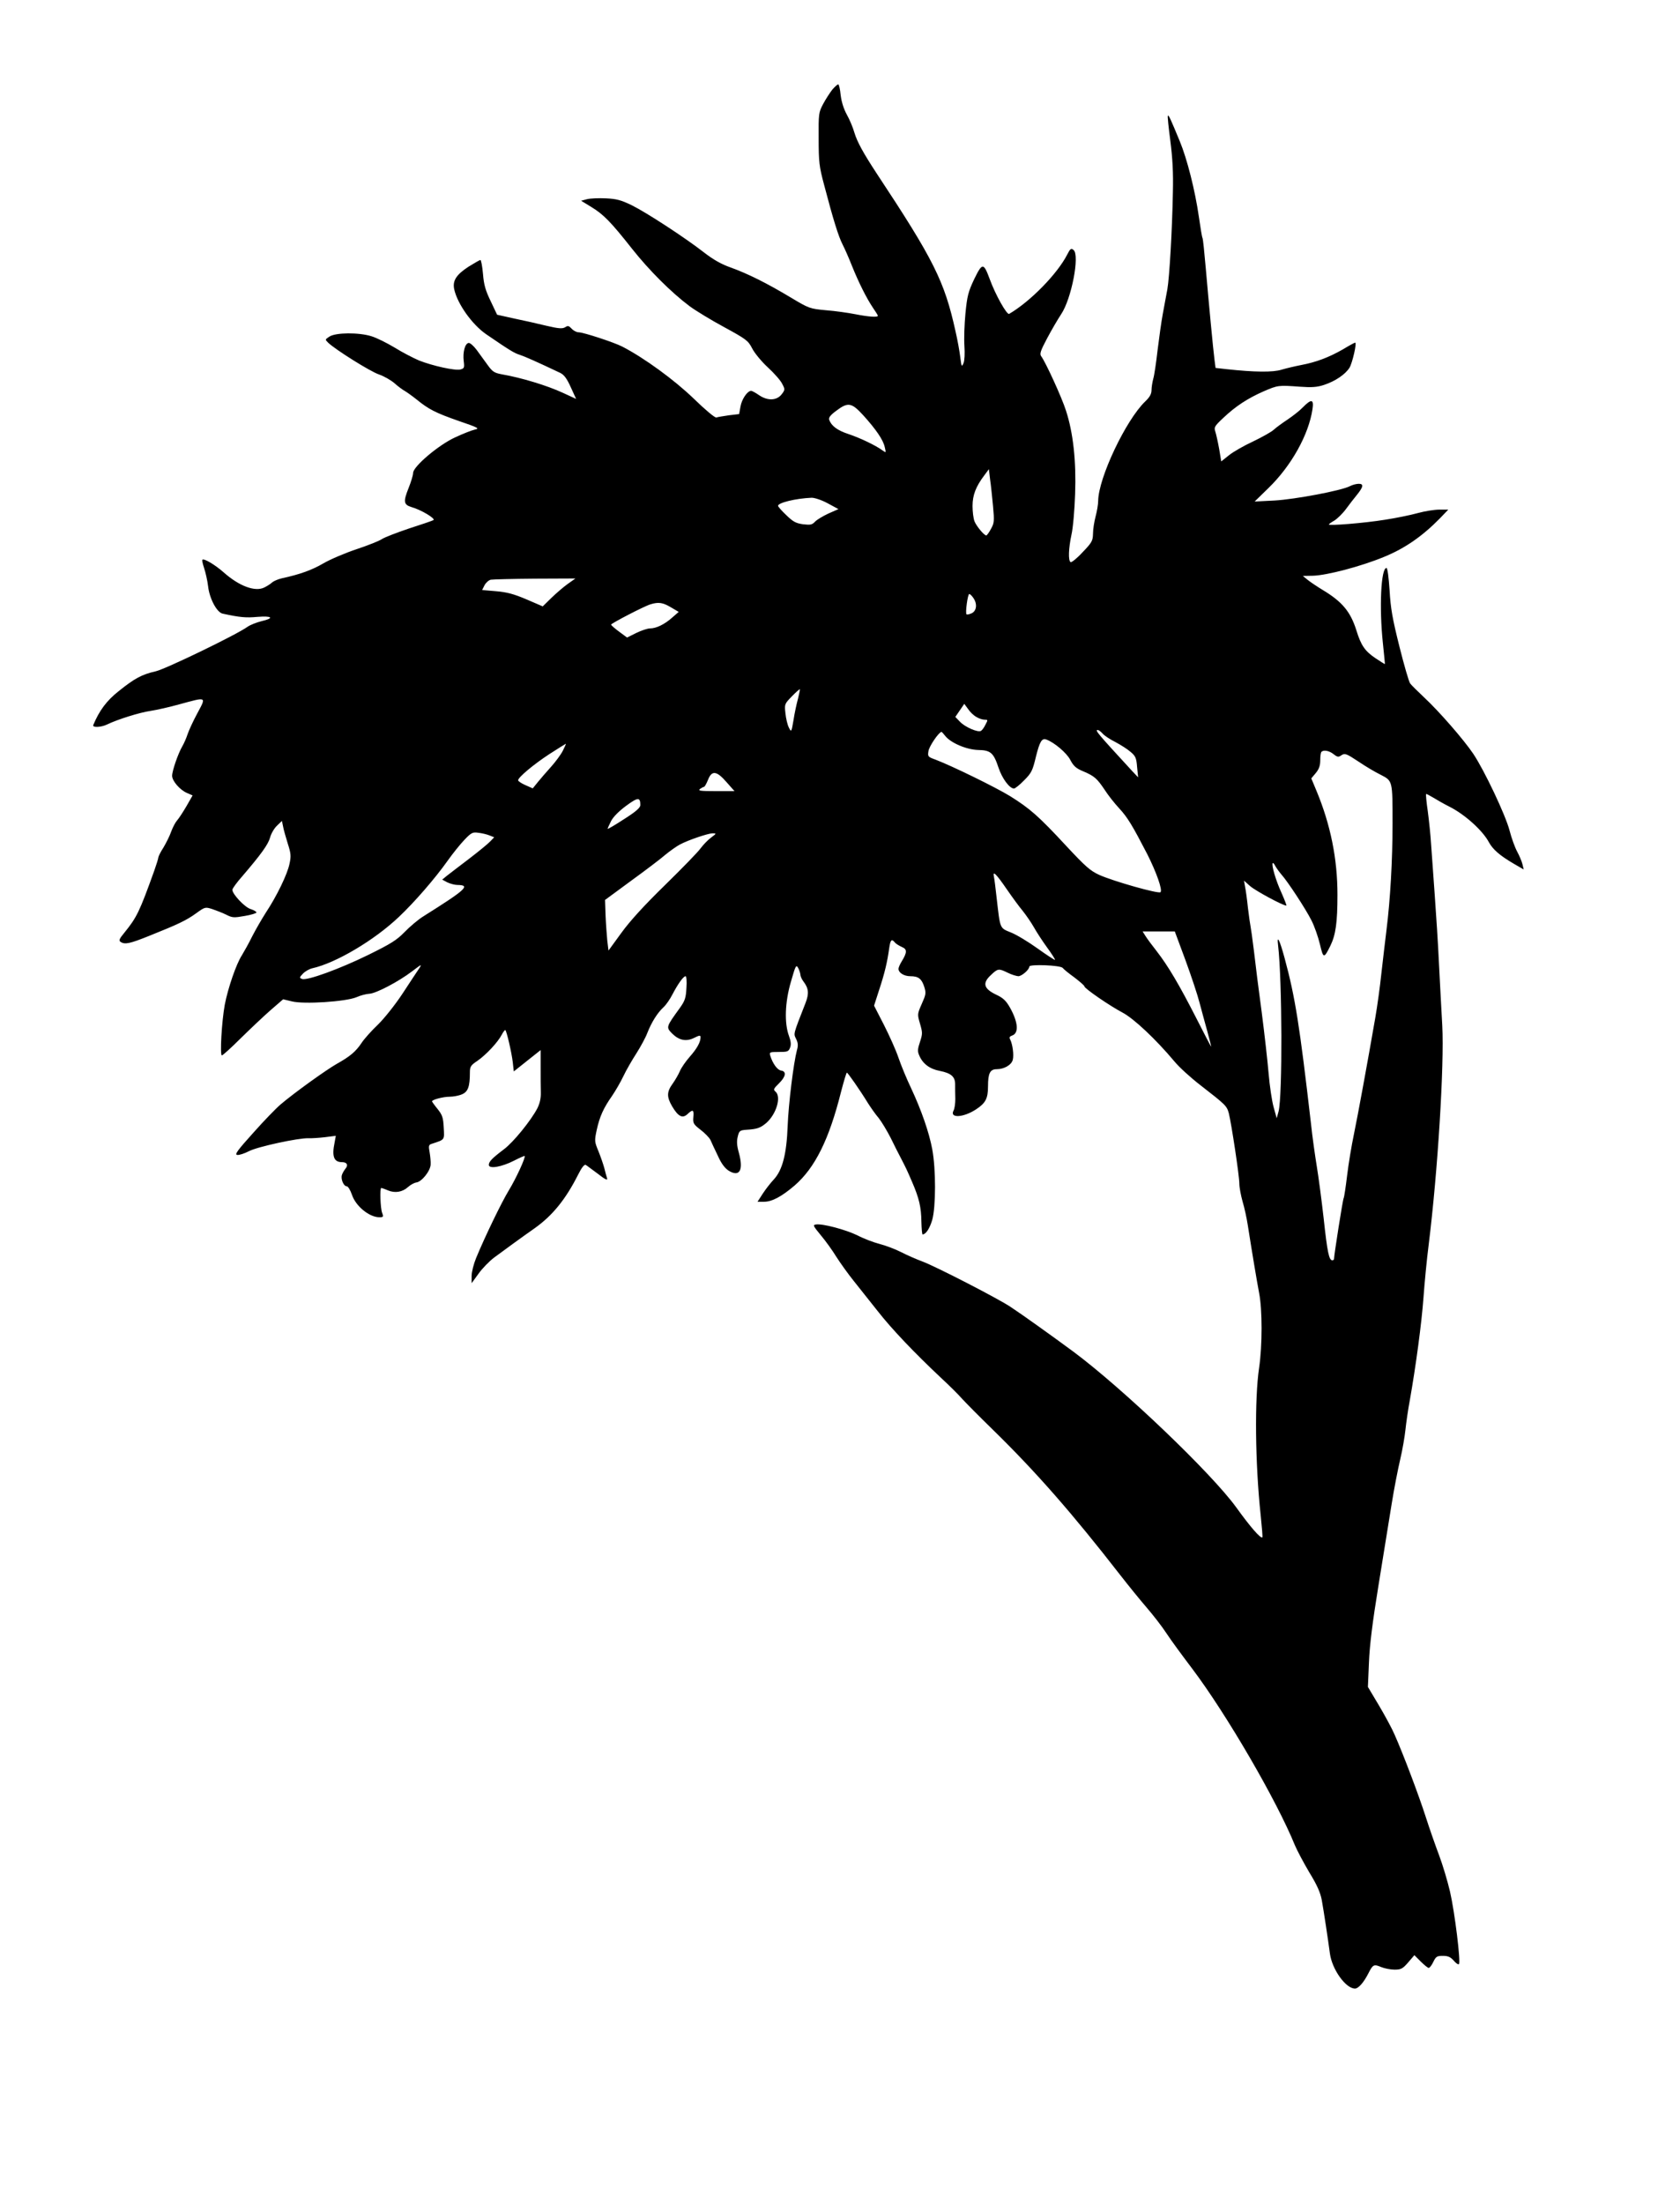
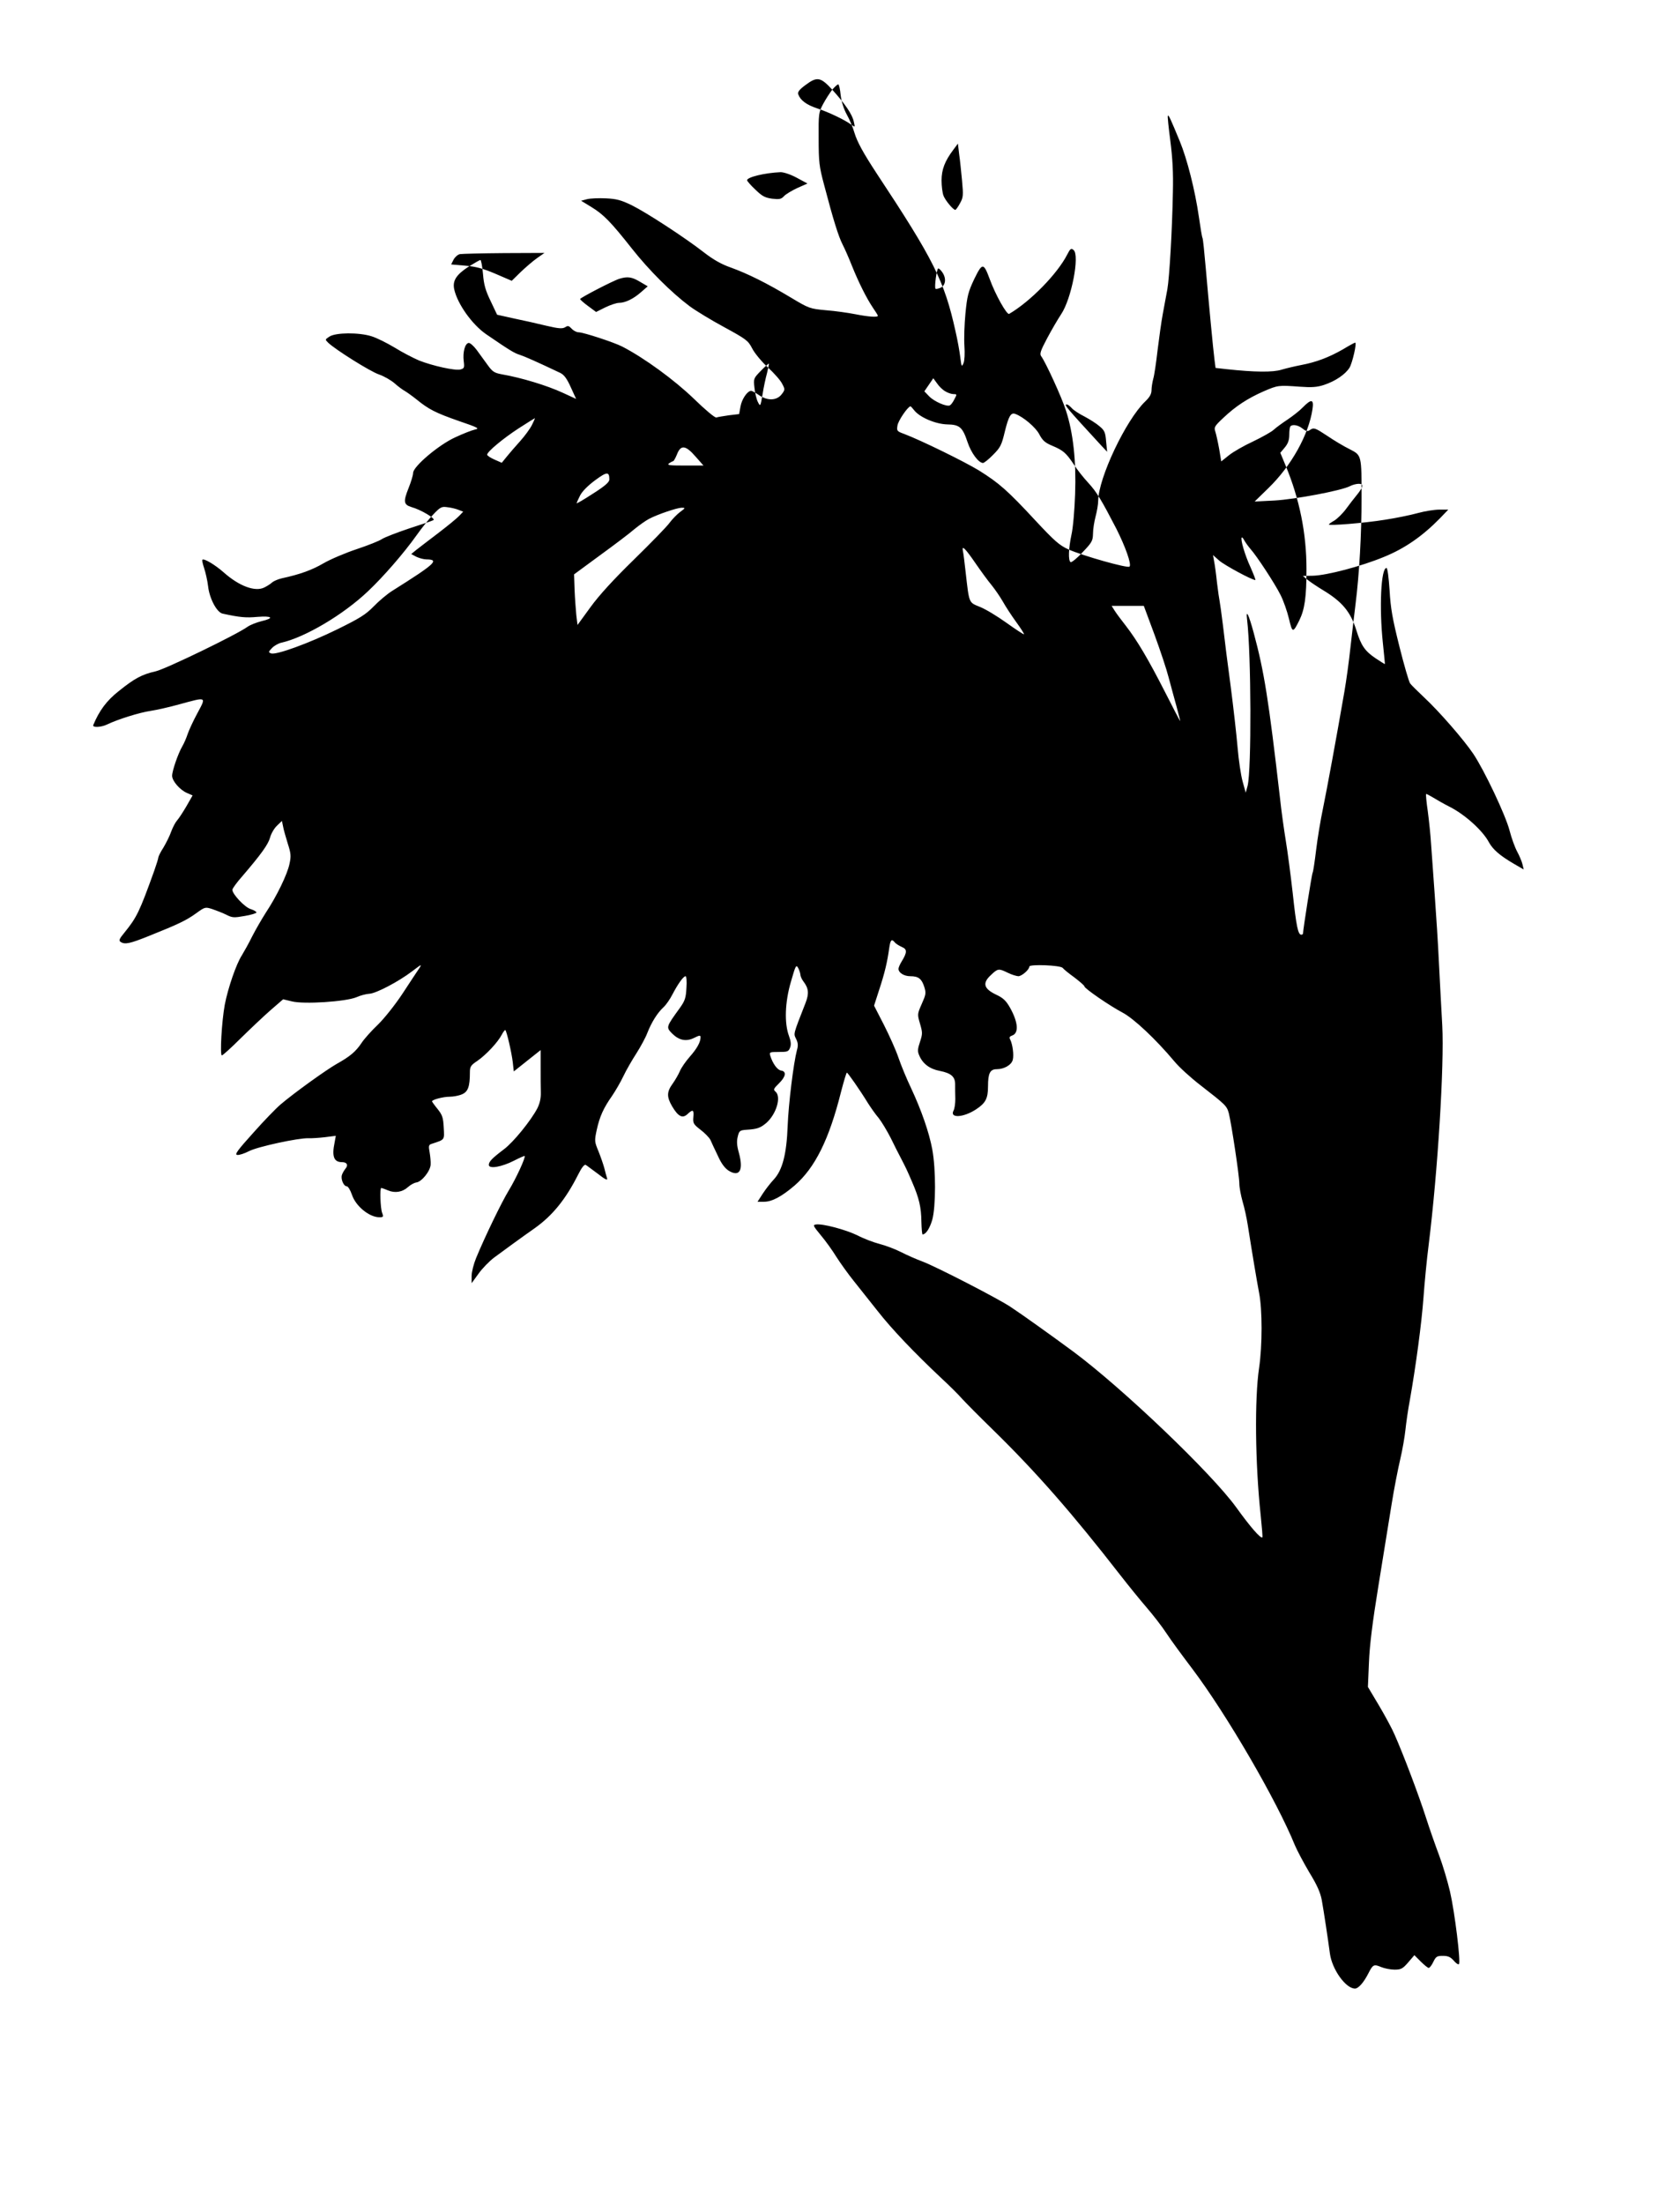
<svg xmlns="http://www.w3.org/2000/svg" version="1.0" width="976pt" height="1280pt" viewBox="0 0 976 1280" preserveAspectRatio="xMidYMid meet">
  <g transform="translate(0,1280) scale(0.1,-0.1)" fill="#000000" stroke="none">
-     <path d="M4835 12279 c-14 -18 -38 -55 -53 -83 -26 -49 -27 -57 -26 -201 0 -135 3 -162 32 -270 53 -202 83 -298 107 -345 13 -25 37 -80 54 -123 39 -97 85 -189 122 -244 16 -23 29 -44 29 -47 0 -10 -56 -6 -131 9 -41 8 -117 19 -170 23 -95 9 -98 10 -205 74 -140 84 -249 138 -348 174 -55 19 -102 46 -155 87 -113 88 -336 233 -421 275 -62 30 -88 37 -150 40 -41 2 -91 0 -110 -5 l-34 -9 59 -36 c72 -44 113 -86 237 -243 98 -124 227 -253 335 -334 34 -25 124 -80 200 -121 130 -71 139 -78 163 -124 13 -26 54 -76 91 -110 36 -33 74 -76 83 -95 17 -32 17 -35 -2 -60 -28 -38 -82 -40 -131 -7 -20 14 -42 26 -47 26 -22 0 -55 -49 -62 -91 l-8 -44 -59 -7 c-33 -5 -66 -10 -73 -13 -8 -3 -63 43 -132 110 -112 108 -287 236 -415 302 -49 25 -226 83 -254 83 -11 0 -29 9 -40 21 -16 17 -22 19 -38 8 -16 -9 -37 -8 -109 9 -49 12 -133 31 -187 42 l-99 22 -37 78 c-30 62 -40 95 -45 159 -4 45 -11 81 -15 81 -4 0 -35 -18 -69 -39 -72 -47 -94 -82 -83 -132 19 -85 104 -204 185 -260 133 -91 163 -110 196 -120 30 -10 98 -40 235 -105 22 -11 38 -32 61 -83 l31 -68 -76 35 c-93 43 -241 88 -356 108 -43 8 -54 15 -82 54 -18 25 -47 64 -64 88 -18 24 -39 42 -47 40 -21 -4 -34 -54 -28 -105 5 -39 3 -43 -19 -49 -31 -8 -161 21 -240 52 -33 14 -97 47 -142 75 -45 27 -105 57 -135 66 -73 23 -208 22 -244 -2 -26 -17 -26 -17 -8 -35 44 -42 247 -169 296 -185 29 -10 69 -33 90 -51 20 -18 47 -38 60 -45 12 -7 43 -29 68 -49 71 -58 111 -78 245 -125 114 -39 123 -44 94 -50 -18 -4 -69 -24 -114 -45 -97 -44 -245 -170 -245 -207 0 -13 -12 -52 -26 -87 -32 -80 -29 -97 16 -111 57 -16 143 -68 128 -76 -7 -4 -71 -26 -143 -49 -71 -24 -141 -51 -156 -61 -14 -10 -79 -36 -145 -58 -66 -22 -154 -59 -195 -83 -67 -39 -136 -64 -242 -87 -21 -5 -45 -15 -55 -23 -9 -9 -30 -22 -46 -30 -53 -27 -146 7 -237 88 -50 44 -114 82 -123 73 -3 -3 2 -25 10 -49 8 -24 19 -71 23 -105 8 -72 51 -152 84 -159 101 -22 136 -25 202 -19 87 7 101 -7 24 -25 -28 -7 -64 -21 -80 -32 -65 -47 -477 -246 -534 -259 -80 -18 -123 -41 -215 -115 -70 -55 -113 -113 -148 -197 -7 -16 45 -14 80 3 62 30 190 70 253 79 33 5 110 22 170 39 158 43 154 45 102 -52 -25 -46 -50 -101 -57 -122 -7 -22 -21 -54 -31 -71 -24 -41 -59 -142 -59 -171 0 -30 46 -83 87 -100 l32 -14 -36 -63 c-20 -34 -44 -71 -54 -82 -10 -11 -25 -40 -34 -64 -8 -24 -29 -66 -45 -93 -17 -26 -30 -53 -30 -58 0 -6 -11 -41 -24 -78 -86 -239 -101 -270 -174 -360 -29 -35 -33 -45 -21 -53 25 -16 53 -10 165 35 170 68 216 90 273 131 51 37 53 38 94 25 23 -8 60 -22 82 -33 35 -18 45 -18 107 -7 37 6 68 16 68 20 0 5 -15 14 -34 20 -35 11 -106 87 -106 112 0 7 26 43 58 79 108 126 150 184 161 224 6 23 24 54 40 69 l29 28 7 -34 c3 -18 16 -62 27 -98 18 -56 20 -72 10 -117 -12 -60 -74 -188 -137 -283 -23 -36 -59 -98 -80 -139 -20 -41 -48 -90 -60 -110 -32 -49 -80 -188 -99 -286 -18 -98 -29 -295 -17 -295 5 0 54 44 108 98 54 53 132 127 173 163 l75 65 50 -12 c69 -18 314 -2 376 24 24 11 58 19 74 20 38 1 170 70 250 131 55 42 58 43 40 16 -11 -17 -55 -82 -97 -147 -43 -65 -106 -144 -143 -180 -36 -34 -79 -82 -94 -105 -34 -51 -67 -79 -146 -123 -61 -35 -244 -166 -325 -235 -24 -20 -96 -94 -158 -164 -93 -103 -110 -127 -94 -129 11 -2 42 8 69 22 50 26 287 77 345 75 18 -1 61 2 96 6 l63 8 -7 -39 c-17 -81 -4 -114 43 -114 29 0 38 -17 20 -38 -7 -9 -17 -25 -20 -35 -9 -23 9 -67 27 -67 8 0 21 -21 31 -50 22 -66 101 -130 159 -130 23 0 25 2 16 26 -10 26 -14 144 -5 144 3 0 21 -6 39 -14 41 -17 84 -10 116 19 14 13 36 25 49 27 31 4 81 66 83 104 1 16 -2 48 -6 71 -7 37 -5 44 11 49 79 26 75 21 71 95 -3 58 -8 73 -36 108 -18 22 -32 42 -32 44 0 10 65 27 102 27 21 0 54 6 72 14 35 15 46 44 46 128 0 32 5 41 43 66 52 36 119 108 142 152 9 17 19 30 21 27 8 -8 36 -128 43 -186 l6 -54 78 62 78 62 0 -98 c0 -54 0 -120 1 -148 1 -34 -6 -64 -20 -92 -37 -71 -139 -197 -194 -238 -70 -53 -88 -72 -88 -91 0 -25 75 -12 147 25 31 16 59 28 61 27 7 -8 -51 -133 -92 -200 -42 -69 -138 -267 -190 -393 -14 -34 -26 -81 -26 -104 l0 -42 40 55 c22 31 63 73 91 94 65 48 158 116 235 170 103 73 180 167 253 312 21 42 36 60 44 56 7 -4 38 -28 71 -52 42 -33 57 -40 53 -26 -3 10 -11 37 -16 59 -6 22 -21 66 -34 98 -23 56 -24 60 -10 125 17 77 39 126 89 197 19 28 49 79 66 115 17 36 52 96 76 133 24 38 53 91 63 118 24 61 58 116 94 149 15 14 38 47 52 75 31 59 63 105 76 105 5 0 8 -30 5 -67 -3 -58 -8 -75 -38 -117 -82 -113 -81 -112 -44 -150 40 -39 81 -47 127 -24 30 15 37 16 37 4 0 -29 -20 -65 -62 -113 -24 -27 -50 -65 -58 -84 -8 -19 -27 -52 -42 -73 -35 -48 -35 -77 -3 -132 35 -59 60 -72 89 -45 32 30 38 26 34 -18 -3 -35 1 -41 42 -73 24 -18 50 -45 57 -58 6 -14 25 -55 43 -92 21 -47 41 -73 64 -88 63 -38 86 3 59 103 -12 42 -14 68 -7 95 8 34 12 37 49 40 63 4 81 10 115 38 60 51 91 154 55 184 -13 11 -11 17 20 47 40 39 46 70 13 75 -22 3 -49 41 -63 86 -6 21 -4 22 50 22 50 0 56 2 65 25 7 17 5 37 -6 67 -28 74 -24 197 11 316 27 94 30 101 42 80 7 -13 12 -30 13 -39 0 -9 8 -27 18 -40 30 -39 33 -70 12 -124 -74 -189 -70 -177 -55 -209 11 -22 13 -38 5 -65 -20 -76 -49 -312 -54 -441 -6 -162 -30 -256 -80 -310 -18 -19 -47 -56 -64 -82 l-31 -48 38 0 c46 0 102 30 177 94 119 103 201 268 270 544 16 61 31 112 34 112 5 0 74 -98 123 -178 16 -25 43 -64 62 -86 18 -23 49 -75 70 -116 20 -41 46 -93 58 -115 32 -62 34 -66 66 -140 41 -95 53 -147 54 -232 1 -40 4 -73 7 -73 19 1 41 34 56 85 21 75 22 292 0 410 -18 97 -63 227 -123 355 -25 52 -58 132 -73 176 -15 45 -54 131 -85 192 l-57 111 30 93 c32 97 47 161 58 241 7 49 14 56 33 33 6 -8 25 -19 40 -26 32 -13 32 -31 -1 -85 -10 -16 -18 -35 -18 -42 0 -23 32 -43 69 -43 47 0 66 -15 81 -63 11 -35 9 -44 -15 -98 -26 -59 -26 -60 -10 -115 15 -51 15 -59 0 -105 -14 -41 -15 -56 -5 -78 20 -49 61 -80 120 -91 66 -13 90 -34 89 -80 0 -19 0 -57 1 -83 0 -26 -4 -56 -10 -67 -25 -46 57 -42 131 7 55 36 69 63 69 133 0 77 12 100 51 100 43 0 86 25 93 55 7 28 -1 89 -15 117 -7 12 -4 18 10 23 41 13 37 76 -11 162 -24 42 -40 57 -83 77 -70 34 -79 66 -28 113 40 38 45 39 98 13 22 -11 49 -19 61 -20 20 0 64 38 64 56 0 15 182 8 194 -8 6 -8 37 -33 69 -56 31 -24 57 -46 57 -51 0 -12 147 -113 221 -152 65 -34 193 -154 302 -284 27 -33 95 -95 151 -138 148 -115 153 -120 165 -163 15 -60 61 -363 61 -408 0 -22 9 -69 19 -105 11 -36 24 -97 30 -136 27 -172 53 -326 66 -395 19 -97 19 -304 0 -434 -27 -180 -23 -558 9 -856 7 -69 12 -127 10 -129 -9 -10 -70 60 -152 174 -143 198 -659 691 -947 905 -122 90 -298 216 -365 260 -74 49 -431 233 -511 263 -35 13 -92 38 -125 55 -33 17 -89 38 -124 47 -35 9 -93 31 -129 50 -68 33 -202 69 -241 63 -19 -3 -16 -8 29 -63 28 -33 68 -89 90 -125 23 -36 68 -99 101 -140 33 -41 95 -120 139 -175 82 -105 214 -243 366 -386 50 -46 106 -102 125 -124 20 -22 98 -101 175 -176 254 -248 464 -488 743 -847 46 -59 114 -143 152 -187 38 -44 91 -112 117 -152 26 -40 94 -132 150 -206 199 -264 490 -764 596 -1025 13 -31 51 -102 84 -158 45 -73 64 -117 72 -160 12 -66 37 -233 47 -309 12 -93 92 -205 146 -205 20 0 51 36 77 87 27 53 32 56 75 38 19 -8 55 -15 78 -15 37 0 47 5 79 42 l36 42 37 -37 c20 -20 41 -37 46 -37 6 0 18 16 27 35 15 31 21 35 55 35 30 0 44 -6 63 -27 13 -16 27 -25 31 -21 11 12 -24 299 -52 421 -14 60 -42 154 -63 210 -21 56 -57 158 -79 227 -39 121 -126 353 -180 475 -14 33 -55 109 -90 168 l-65 109 6 141 c4 101 20 231 56 452 28 171 62 382 76 470 14 88 37 205 50 260 13 55 26 132 30 170 4 39 15 117 26 175 34 193 68 443 79 595 6 83 19 220 30 305 53 427 91 1043 79 1273 -5 84 -13 244 -19 357 -5 113 -17 295 -25 405 -8 110 -17 242 -21 293 -3 51 -12 136 -19 189 -8 54 -12 99 -10 101 2 2 20 -8 42 -21 21 -13 63 -37 93 -52 90 -45 194 -139 230 -207 23 -42 63 -77 145 -125 l57 -33 -7 30 c-4 17 -18 50 -31 74 -13 24 -33 79 -44 122 -23 89 -146 349 -211 446 -56 83 -199 247 -285 327 -38 36 -75 72 -82 82 -7 10 -35 106 -62 214 -40 160 -51 220 -57 326 -5 74 -12 130 -18 130 -32 1 -43 -228 -21 -436 7 -66 12 -121 12 -122 -1 -1 -25 14 -55 34 -61 41 -84 74 -111 162 -34 108 -82 166 -195 234 -33 20 -73 47 -88 59 l-28 23 58 1 c81 2 280 54 415 110 120 49 222 120 323 223 l49 51 -52 0 c-29 0 -85 -9 -125 -20 -39 -11 -126 -29 -192 -39 -117 -19 -325 -36 -325 -27 0 2 15 13 33 23 17 11 48 41 67 67 19 26 47 62 61 79 40 49 43 67 13 67 -14 0 -37 -6 -52 -14 -51 -26 -317 -76 -436 -83 l-117 -6 80 78 c133 129 234 310 256 458 9 59 -6 62 -56 11 -18 -19 -59 -51 -89 -71 -30 -20 -66 -46 -80 -59 -14 -13 -68 -43 -120 -68 -52 -24 -115 -60 -140 -80 l-45 -36 -12 72 c-7 39 -17 84 -22 100 -9 26 -6 32 45 80 73 69 142 114 235 155 84 36 85 36 211 27 68 -5 99 -3 139 10 67 22 124 61 149 100 17 28 44 146 33 146 -3 0 -35 -17 -71 -39 -82 -47 -157 -75 -242 -91 -36 -7 -87 -19 -114 -27 -50 -16 -156 -15 -322 3 l-62 7 -6 46 c-8 61 -33 327 -51 534 -8 92 -16 171 -19 175 -3 5 -12 60 -21 123 -22 153 -68 335 -111 439 -53 128 -64 153 -69 148 -3 -3 4 -67 14 -144 13 -102 18 -183 15 -304 -4 -216 -20 -491 -32 -560 -6 -30 -17 -93 -26 -140 -9 -47 -22 -143 -31 -215 -8 -71 -19 -146 -25 -165 -5 -19 -10 -49 -10 -65 0 -23 -10 -41 -36 -66 -113 -108 -273 -446 -274 -579 0 -19 -7 -60 -15 -90 -8 -30 -15 -75 -15 -100 -1 -41 -6 -51 -61 -108 -32 -35 -64 -60 -69 -57 -15 9 -12 80 5 160 9 39 18 144 21 235 7 192 -11 356 -53 485 -24 76 -118 281 -144 316 -10 13 -4 32 35 105 26 49 63 112 81 139 60 89 109 343 72 373 -14 12 -19 8 -36 -25 -57 -113 -216 -275 -338 -346 -13 -8 -80 111 -113 202 -36 97 -43 96 -90 0 -35 -74 -41 -98 -51 -199 -6 -63 -9 -148 -6 -189 3 -44 1 -84 -5 -100 -11 -24 -12 -22 -19 34 -4 33 -16 101 -28 152 -64 290 -126 414 -458 916 -78 119 -113 183 -129 236 -8 29 -28 77 -44 105 -18 33 -31 73 -36 114 -3 34 -10 62 -14 62 -5 0 -20 -14 -35 -31z m180 -1891 c75 -83 116 -143 125 -185 8 -34 8 -34 -13 -19 -41 30 -132 73 -198 95 -64 21 -99 47 -112 83 -4 12 7 27 41 52 69 52 89 48 157 -26z m754 -528 c8 -87 7 -98 -12 -132 -11 -21 -24 -38 -27 -38 -13 0 -59 56 -69 83 -6 16 -11 55 -11 88 0 63 19 113 69 179 l26 35 7 -60 c5 -33 12 -103 17 -155z m-961 17 l63 -34 -59 -26 c-32 -15 -67 -36 -77 -47 -17 -18 -26 -20 -70 -15 -42 6 -58 15 -97 53 -27 25 -48 50 -48 54 0 18 102 43 195 47 18 0 58 -13 93 -32z m-1509 -468 c-24 -17 -67 -54 -95 -81 l-51 -50 -95 41 c-73 31 -114 42 -176 47 l-81 7 14 28 c8 15 25 30 37 32 13 2 128 5 257 6 l234 1 -44 -31z m2355 -81 c25 -35 20 -76 -9 -90 -14 -6 -27 -9 -30 -6 -8 8 7 118 16 118 4 0 15 -10 23 -22z m-1757 -55 l46 -27 -39 -34 c-44 -39 -92 -62 -128 -62 -14 0 -50 -12 -79 -26 l-54 -27 -46 34 c-26 19 -46 37 -47 41 0 7 192 107 229 118 46 14 71 11 118 -17z m739 -531 c-8 -29 -20 -84 -26 -124 -12 -71 -13 -72 -27 -44 -8 15 -17 53 -20 83 -6 53 -5 55 37 98 24 25 45 43 47 42 1 -2 -4 -26 -11 -55z m1036 -106 c14 -9 36 -16 47 -16 21 0 21 -1 6 -29 -8 -17 -20 -33 -26 -36 -17 -11 -93 22 -122 53 l-27 28 26 38 26 38 22 -30 c11 -17 33 -38 48 -46z m734 -97 c10 -12 44 -34 74 -49 30 -16 70 -41 88 -57 29 -24 34 -36 38 -88 l6 -60 -33 35 c-206 224 -220 240 -201 240 5 0 17 -9 28 -21z m-915 -13 c32 -41 124 -80 191 -82 73 -1 90 -16 119 -103 21 -63 64 -121 90 -121 6 0 33 21 59 48 42 42 49 56 68 136 22 89 35 110 60 101 47 -17 120 -79 140 -119 19 -36 34 -49 75 -66 64 -27 80 -41 125 -108 19 -30 57 -78 84 -107 49 -53 77 -100 163 -266 52 -103 90 -208 77 -221 -11 -11 -272 63 -355 100 -53 24 -81 49 -192 168 -162 175 -212 218 -327 290 -85 52 -336 175 -436 213 -42 15 -43 18 -38 49 4 27 58 107 75 111 2 1 12 -10 22 -23z m-2221 -86 c-11 -22 -42 -64 -68 -93 -26 -29 -61 -69 -77 -89 l-30 -37 -43 19 c-23 10 -42 23 -42 28 0 17 91 93 183 153 50 32 93 59 94 59 2 0 -6 -18 -17 -40z m4477 -20 c23 -18 29 -19 47 -6 19 12 28 9 96 -36 41 -28 100 -63 131 -78 70 -36 69 -33 69 -284 0 -211 -13 -440 -35 -616 -8 -63 -21 -178 -30 -255 -8 -77 -24 -192 -35 -255 -47 -271 -101 -564 -124 -676 -14 -66 -32 -175 -40 -242 -8 -67 -17 -126 -20 -131 -5 -7 -56 -332 -56 -353 0 -5 -5 -8 -10 -8 -19 0 -29 47 -50 242 -12 106 -30 243 -40 303 -10 61 -26 173 -34 250 -66 570 -91 731 -153 960 -29 107 -46 140 -38 75 24 -203 26 -874 3 -965 l-11 -40 -18 65 c-10 36 -23 124 -29 195 -6 72 -24 231 -40 355 -17 124 -37 284 -45 355 -9 72 -18 137 -20 145 -2 8 -9 56 -15 106 -5 50 -13 106 -17 125 l-6 34 36 -32 c31 -27 190 -113 210 -113 3 0 -10 33 -28 74 -33 71 -60 164 -51 173 2 3 10 -6 16 -19 7 -12 23 -34 35 -48 36 -40 141 -200 174 -266 17 -33 39 -96 49 -138 20 -84 23 -85 60 -11 32 65 42 136 42 299 0 207 -40 406 -122 603 l-30 72 26 31 c19 23 26 43 26 74 0 24 3 46 7 49 12 13 45 7 70 -13z m-3526 -163 l46 -52 -109 0 c-89 0 -105 2 -91 13 9 6 20 12 23 12 4 0 14 18 23 40 22 57 50 54 108 -13z m-501 -133 c0 -15 -24 -37 -95 -82 -52 -34 -95 -59 -95 -56 0 3 9 23 20 45 13 25 46 58 88 89 68 50 82 51 82 4z m-877 -176 l28 -11 -23 -24 c-13 -14 -68 -59 -123 -101 -55 -42 -113 -86 -128 -98 l-28 -23 30 -16 c17 -8 43 -15 58 -15 79 -1 51 -26 -197 -182 -31 -19 -80 -61 -110 -92 -46 -47 -80 -68 -210 -132 -167 -82 -357 -151 -385 -140 -17 6 -16 9 5 31 12 13 37 27 54 31 136 30 360 162 504 299 89 84 209 222 282 325 29 41 73 96 98 122 40 42 48 46 81 41 20 -2 49 -9 64 -15z m1289 -12 c-18 -13 -45 -41 -61 -62 -15 -22 -109 -118 -207 -214 -121 -118 -204 -209 -254 -278 l-75 -103 -7 58 c-3 32 -8 98 -10 147 l-3 89 151 111 c84 61 174 129 200 152 27 22 65 49 84 59 51 27 162 64 189 65 24 0 24 -1 -7 -24z m1719 -304 c29 -42 69 -97 90 -122 20 -25 49 -67 65 -95 15 -27 50 -81 77 -118 27 -37 48 -70 46 -72 -2 -2 -48 28 -101 66 -53 38 -122 80 -155 93 -66 27 -62 18 -83 201 -6 55 -13 111 -16 124 -8 37 14 15 77 -77z m1036 -409 c34 -93 71 -204 82 -248 12 -44 32 -120 46 -169 13 -49 23 -87 21 -85 -2 2 -42 78 -88 169 -97 190 -162 300 -228 385 -26 33 -55 72 -65 88 l-17 27 93 0 94 0 62 -167z" />
+     <path d="M4835 12279 c-14 -18 -38 -55 -53 -83 -26 -49 -27 -57 -26 -201 0 -135 3 -162 32 -270 53 -202 83 -298 107 -345 13 -25 37 -80 54 -123 39 -97 85 -189 122 -244 16 -23 29 -44 29 -47 0 -10 -56 -6 -131 9 -41 8 -117 19 -170 23 -95 9 -98 10 -205 74 -140 84 -249 138 -348 174 -55 19 -102 46 -155 87 -113 88 -336 233 -421 275 -62 30 -88 37 -150 40 -41 2 -91 0 -110 -5 l-34 -9 59 -36 c72 -44 113 -86 237 -243 98 -124 227 -253 335 -334 34 -25 124 -80 200 -121 130 -71 139 -78 163 -124 13 -26 54 -76 91 -110 36 -33 74 -76 83 -95 17 -32 17 -35 -2 -60 -28 -38 -82 -40 -131 -7 -20 14 -42 26 -47 26 -22 0 -55 -49 -62 -91 l-8 -44 -59 -7 c-33 -5 -66 -10 -73 -13 -8 -3 -63 43 -132 110 -112 108 -287 236 -415 302 -49 25 -226 83 -254 83 -11 0 -29 9 -40 21 -16 17 -22 19 -38 8 -16 -9 -37 -8 -109 9 -49 12 -133 31 -187 42 l-99 22 -37 78 c-30 62 -40 95 -45 159 -4 45 -11 81 -15 81 -4 0 -35 -18 -69 -39 -72 -47 -94 -82 -83 -132 19 -85 104 -204 185 -260 133 -91 163 -110 196 -120 30 -10 98 -40 235 -105 22 -11 38 -32 61 -83 l31 -68 -76 35 c-93 43 -241 88 -356 108 -43 8 -54 15 -82 54 -18 25 -47 64 -64 88 -18 24 -39 42 -47 40 -21 -4 -34 -54 -28 -105 5 -39 3 -43 -19 -49 -31 -8 -161 21 -240 52 -33 14 -97 47 -142 75 -45 27 -105 57 -135 66 -73 23 -208 22 -244 -2 -26 -17 -26 -17 -8 -35 44 -42 247 -169 296 -185 29 -10 69 -33 90 -51 20 -18 47 -38 60 -45 12 -7 43 -29 68 -49 71 -58 111 -78 245 -125 114 -39 123 -44 94 -50 -18 -4 -69 -24 -114 -45 -97 -44 -245 -170 -245 -207 0 -13 -12 -52 -26 -87 -32 -80 -29 -97 16 -111 57 -16 143 -68 128 -76 -7 -4 -71 -26 -143 -49 -71 -24 -141 -51 -156 -61 -14 -10 -79 -36 -145 -58 -66 -22 -154 -59 -195 -83 -67 -39 -136 -64 -242 -87 -21 -5 -45 -15 -55 -23 -9 -9 -30 -22 -46 -30 -53 -27 -146 7 -237 88 -50 44 -114 82 -123 73 -3 -3 2 -25 10 -49 8 -24 19 -71 23 -105 8 -72 51 -152 84 -159 101 -22 136 -25 202 -19 87 7 101 -7 24 -25 -28 -7 -64 -21 -80 -32 -65 -47 -477 -246 -534 -259 -80 -18 -123 -41 -215 -115 -70 -55 -113 -113 -148 -197 -7 -16 45 -14 80 3 62 30 190 70 253 79 33 5 110 22 170 39 158 43 154 45 102 -52 -25 -46 -50 -101 -57 -122 -7 -22 -21 -54 -31 -71 -24 -41 -59 -142 -59 -171 0 -30 46 -83 87 -100 l32 -14 -36 -63 c-20 -34 -44 -71 -54 -82 -10 -11 -25 -40 -34 -64 -8 -24 -29 -66 -45 -93 -17 -26 -30 -53 -30 -58 0 -6 -11 -41 -24 -78 -86 -239 -101 -270 -174 -360 -29 -35 -33 -45 -21 -53 25 -16 53 -10 165 35 170 68 216 90 273 131 51 37 53 38 94 25 23 -8 60 -22 82 -33 35 -18 45 -18 107 -7 37 6 68 16 68 20 0 5 -15 14 -34 20 -35 11 -106 87 -106 112 0 7 26 43 58 79 108 126 150 184 161 224 6 23 24 54 40 69 l29 28 7 -34 c3 -18 16 -62 27 -98 18 -56 20 -72 10 -117 -12 -60 -74 -188 -137 -283 -23 -36 -59 -98 -80 -139 -20 -41 -48 -90 -60 -110 -32 -49 -80 -188 -99 -286 -18 -98 -29 -295 -17 -295 5 0 54 44 108 98 54 53 132 127 173 163 l75 65 50 -12 c69 -18 314 -2 376 24 24 11 58 19 74 20 38 1 170 70 250 131 55 42 58 43 40 16 -11 -17 -55 -82 -97 -147 -43 -65 -106 -144 -143 -180 -36 -34 -79 -82 -94 -105 -34 -51 -67 -79 -146 -123 -61 -35 -244 -166 -325 -235 -24 -20 -96 -94 -158 -164 -93 -103 -110 -127 -94 -129 11 -2 42 8 69 22 50 26 287 77 345 75 18 -1 61 2 96 6 l63 8 -7 -39 c-17 -81 -4 -114 43 -114 29 0 38 -17 20 -38 -7 -9 -17 -25 -20 -35 -9 -23 9 -67 27 -67 8 0 21 -21 31 -50 22 -66 101 -130 159 -130 23 0 25 2 16 26 -10 26 -14 144 -5 144 3 0 21 -6 39 -14 41 -17 84 -10 116 19 14 13 36 25 49 27 31 4 81 66 83 104 1 16 -2 48 -6 71 -7 37 -5 44 11 49 79 26 75 21 71 95 -3 58 -8 73 -36 108 -18 22 -32 42 -32 44 0 10 65 27 102 27 21 0 54 6 72 14 35 15 46 44 46 128 0 32 5 41 43 66 52 36 119 108 142 152 9 17 19 30 21 27 8 -8 36 -128 43 -186 l6 -54 78 62 78 62 0 -98 c0 -54 0 -120 1 -148 1 -34 -6 -64 -20 -92 -37 -71 -139 -197 -194 -238 -70 -53 -88 -72 -88 -91 0 -25 75 -12 147 25 31 16 59 28 61 27 7 -8 -51 -133 -92 -200 -42 -69 -138 -267 -190 -393 -14 -34 -26 -81 -26 -104 l0 -42 40 55 c22 31 63 73 91 94 65 48 158 116 235 170 103 73 180 167 253 312 21 42 36 60 44 56 7 -4 38 -28 71 -52 42 -33 57 -40 53 -26 -3 10 -11 37 -16 59 -6 22 -21 66 -34 98 -23 56 -24 60 -10 125 17 77 39 126 89 197 19 28 49 79 66 115 17 36 52 96 76 133 24 38 53 91 63 118 24 61 58 116 94 149 15 14 38 47 52 75 31 59 63 105 76 105 5 0 8 -30 5 -67 -3 -58 -8 -75 -38 -117 -82 -113 -81 -112 -44 -150 40 -39 81 -47 127 -24 30 15 37 16 37 4 0 -29 -20 -65 -62 -113 -24 -27 -50 -65 -58 -84 -8 -19 -27 -52 -42 -73 -35 -48 -35 -77 -3 -132 35 -59 60 -72 89 -45 32 30 38 26 34 -18 -3 -35 1 -41 42 -73 24 -18 50 -45 57 -58 6 -14 25 -55 43 -92 21 -47 41 -73 64 -88 63 -38 86 3 59 103 -12 42 -14 68 -7 95 8 34 12 37 49 40 63 4 81 10 115 38 60 51 91 154 55 184 -13 11 -11 17 20 47 40 39 46 70 13 75 -22 3 -49 41 -63 86 -6 21 -4 22 50 22 50 0 56 2 65 25 7 17 5 37 -6 67 -28 74 -24 197 11 316 27 94 30 101 42 80 7 -13 12 -30 13 -39 0 -9 8 -27 18 -40 30 -39 33 -70 12 -124 -74 -189 -70 -177 -55 -209 11 -22 13 -38 5 -65 -20 -76 -49 -312 -54 -441 -6 -162 -30 -256 -80 -310 -18 -19 -47 -56 -64 -82 l-31 -48 38 0 c46 0 102 30 177 94 119 103 201 268 270 544 16 61 31 112 34 112 5 0 74 -98 123 -178 16 -25 43 -64 62 -86 18 -23 49 -75 70 -116 20 -41 46 -93 58 -115 32 -62 34 -66 66 -140 41 -95 53 -147 54 -232 1 -40 4 -73 7 -73 19 1 41 34 56 85 21 75 22 292 0 410 -18 97 -63 227 -123 355 -25 52 -58 132 -73 176 -15 45 -54 131 -85 192 l-57 111 30 93 c32 97 47 161 58 241 7 49 14 56 33 33 6 -8 25 -19 40 -26 32 -13 32 -31 -1 -85 -10 -16 -18 -35 -18 -42 0 -23 32 -43 69 -43 47 0 66 -15 81 -63 11 -35 9 -44 -15 -98 -26 -59 -26 -60 -10 -115 15 -51 15 -59 0 -105 -14 -41 -15 -56 -5 -78 20 -49 61 -80 120 -91 66 -13 90 -34 89 -80 0 -19 0 -57 1 -83 0 -26 -4 -56 -10 -67 -25 -46 57 -42 131 7 55 36 69 63 69 133 0 77 12 100 51 100 43 0 86 25 93 55 7 28 -1 89 -15 117 -7 12 -4 18 10 23 41 13 37 76 -11 162 -24 42 -40 57 -83 77 -70 34 -79 66 -28 113 40 38 45 39 98 13 22 -11 49 -19 61 -20 20 0 64 38 64 56 0 15 182 8 194 -8 6 -8 37 -33 69 -56 31 -24 57 -46 57 -51 0 -12 147 -113 221 -152 65 -34 193 -154 302 -284 27 -33 95 -95 151 -138 148 -115 153 -120 165 -163 15 -60 61 -363 61 -408 0 -22 9 -69 19 -105 11 -36 24 -97 30 -136 27 -172 53 -326 66 -395 19 -97 19 -304 0 -434 -27 -180 -23 -558 9 -856 7 -69 12 -127 10 -129 -9 -10 -70 60 -152 174 -143 198 -659 691 -947 905 -122 90 -298 216 -365 260 -74 49 -431 233 -511 263 -35 13 -92 38 -125 55 -33 17 -89 38 -124 47 -35 9 -93 31 -129 50 -68 33 -202 69 -241 63 -19 -3 -16 -8 29 -63 28 -33 68 -89 90 -125 23 -36 68 -99 101 -140 33 -41 95 -120 139 -175 82 -105 214 -243 366 -386 50 -46 106 -102 125 -124 20 -22 98 -101 175 -176 254 -248 464 -488 743 -847 46 -59 114 -143 152 -187 38 -44 91 -112 117 -152 26 -40 94 -132 150 -206 199 -264 490 -764 596 -1025 13 -31 51 -102 84 -158 45 -73 64 -117 72 -160 12 -66 37 -233 47 -309 12 -93 92 -205 146 -205 20 0 51 36 77 87 27 53 32 56 75 38 19 -8 55 -15 78 -15 37 0 47 5 79 42 l36 42 37 -37 c20 -20 41 -37 46 -37 6 0 18 16 27 35 15 31 21 35 55 35 30 0 44 -6 63 -27 13 -16 27 -25 31 -21 11 12 -24 299 -52 421 -14 60 -42 154 -63 210 -21 56 -57 158 -79 227 -39 121 -126 353 -180 475 -14 33 -55 109 -90 168 l-65 109 6 141 c4 101 20 231 56 452 28 171 62 382 76 470 14 88 37 205 50 260 13 55 26 132 30 170 4 39 15 117 26 175 34 193 68 443 79 595 6 83 19 220 30 305 53 427 91 1043 79 1273 -5 84 -13 244 -19 357 -5 113 -17 295 -25 405 -8 110 -17 242 -21 293 -3 51 -12 136 -19 189 -8 54 -12 99 -10 101 2 2 20 -8 42 -21 21 -13 63 -37 93 -52 90 -45 194 -139 230 -207 23 -42 63 -77 145 -125 l57 -33 -7 30 c-4 17 -18 50 -31 74 -13 24 -33 79 -44 122 -23 89 -146 349 -211 446 -56 83 -199 247 -285 327 -38 36 -75 72 -82 82 -7 10 -35 106 -62 214 -40 160 -51 220 -57 326 -5 74 -12 130 -18 130 -32 1 -43 -228 -21 -436 7 -66 12 -121 12 -122 -1 -1 -25 14 -55 34 -61 41 -84 74 -111 162 -34 108 -82 166 -195 234 -33 20 -73 47 -88 59 l-28 23 58 1 c81 2 280 54 415 110 120 49 222 120 323 223 l49 51 -52 0 c-29 0 -85 -9 -125 -20 -39 -11 -126 -29 -192 -39 -117 -19 -325 -36 -325 -27 0 2 15 13 33 23 17 11 48 41 67 67 19 26 47 62 61 79 40 49 43 67 13 67 -14 0 -37 -6 -52 -14 -51 -26 -317 -76 -436 -83 l-117 -6 80 78 c133 129 234 310 256 458 9 59 -6 62 -56 11 -18 -19 -59 -51 -89 -71 -30 -20 -66 -46 -80 -59 -14 -13 -68 -43 -120 -68 -52 -24 -115 -60 -140 -80 l-45 -36 -12 72 c-7 39 -17 84 -22 100 -9 26 -6 32 45 80 73 69 142 114 235 155 84 36 85 36 211 27 68 -5 99 -3 139 10 67 22 124 61 149 100 17 28 44 146 33 146 -3 0 -35 -17 -71 -39 -82 -47 -157 -75 -242 -91 -36 -7 -87 -19 -114 -27 -50 -16 -156 -15 -322 3 l-62 7 -6 46 c-8 61 -33 327 -51 534 -8 92 -16 171 -19 175 -3 5 -12 60 -21 123 -22 153 -68 335 -111 439 -53 128 -64 153 -69 148 -3 -3 4 -67 14 -144 13 -102 18 -183 15 -304 -4 -216 -20 -491 -32 -560 -6 -30 -17 -93 -26 -140 -9 -47 -22 -143 -31 -215 -8 -71 -19 -146 -25 -165 -5 -19 -10 -49 -10 -65 0 -23 -10 -41 -36 -66 -113 -108 -273 -446 -274 -579 0 -19 -7 -60 -15 -90 -8 -30 -15 -75 -15 -100 -1 -41 -6 -51 -61 -108 -32 -35 -64 -60 -69 -57 -15 9 -12 80 5 160 9 39 18 144 21 235 7 192 -11 356 -53 485 -24 76 -118 281 -144 316 -10 13 -4 32 35 105 26 49 63 112 81 139 60 89 109 343 72 373 -14 12 -19 8 -36 -25 -57 -113 -216 -275 -338 -346 -13 -8 -80 111 -113 202 -36 97 -43 96 -90 0 -35 -74 -41 -98 -51 -199 -6 -63 -9 -148 -6 -189 3 -44 1 -84 -5 -100 -11 -24 -12 -22 -19 34 -4 33 -16 101 -28 152 -64 290 -126 414 -458 916 -78 119 -113 183 -129 236 -8 29 -28 77 -44 105 -18 33 -31 73 -36 114 -3 34 -10 62 -14 62 -5 0 -20 -14 -35 -31z c75 -83 116 -143 125 -185 8 -34 8 -34 -13 -19 -41 30 -132 73 -198 95 -64 21 -99 47 -112 83 -4 12 7 27 41 52 69 52 89 48 157 -26z m754 -528 c8 -87 7 -98 -12 -132 -11 -21 -24 -38 -27 -38 -13 0 -59 56 -69 83 -6 16 -11 55 -11 88 0 63 19 113 69 179 l26 35 7 -60 c5 -33 12 -103 17 -155z m-961 17 l63 -34 -59 -26 c-32 -15 -67 -36 -77 -47 -17 -18 -26 -20 -70 -15 -42 6 -58 15 -97 53 -27 25 -48 50 -48 54 0 18 102 43 195 47 18 0 58 -13 93 -32z m-1509 -468 c-24 -17 -67 -54 -95 -81 l-51 -50 -95 41 c-73 31 -114 42 -176 47 l-81 7 14 28 c8 15 25 30 37 32 13 2 128 5 257 6 l234 1 -44 -31z m2355 -81 c25 -35 20 -76 -9 -90 -14 -6 -27 -9 -30 -6 -8 8 7 118 16 118 4 0 15 -10 23 -22z m-1757 -55 l46 -27 -39 -34 c-44 -39 -92 -62 -128 -62 -14 0 -50 -12 -79 -26 l-54 -27 -46 34 c-26 19 -46 37 -47 41 0 7 192 107 229 118 46 14 71 11 118 -17z m739 -531 c-8 -29 -20 -84 -26 -124 -12 -71 -13 -72 -27 -44 -8 15 -17 53 -20 83 -6 53 -5 55 37 98 24 25 45 43 47 42 1 -2 -4 -26 -11 -55z m1036 -106 c14 -9 36 -16 47 -16 21 0 21 -1 6 -29 -8 -17 -20 -33 -26 -36 -17 -11 -93 22 -122 53 l-27 28 26 38 26 38 22 -30 c11 -17 33 -38 48 -46z m734 -97 c10 -12 44 -34 74 -49 30 -16 70 -41 88 -57 29 -24 34 -36 38 -88 l6 -60 -33 35 c-206 224 -220 240 -201 240 5 0 17 -9 28 -21z m-915 -13 c32 -41 124 -80 191 -82 73 -1 90 -16 119 -103 21 -63 64 -121 90 -121 6 0 33 21 59 48 42 42 49 56 68 136 22 89 35 110 60 101 47 -17 120 -79 140 -119 19 -36 34 -49 75 -66 64 -27 80 -41 125 -108 19 -30 57 -78 84 -107 49 -53 77 -100 163 -266 52 -103 90 -208 77 -221 -11 -11 -272 63 -355 100 -53 24 -81 49 -192 168 -162 175 -212 218 -327 290 -85 52 -336 175 -436 213 -42 15 -43 18 -38 49 4 27 58 107 75 111 2 1 12 -10 22 -23z m-2221 -86 c-11 -22 -42 -64 -68 -93 -26 -29 -61 -69 -77 -89 l-30 -37 -43 19 c-23 10 -42 23 -42 28 0 17 91 93 183 153 50 32 93 59 94 59 2 0 -6 -18 -17 -40z m4477 -20 c23 -18 29 -19 47 -6 19 12 28 9 96 -36 41 -28 100 -63 131 -78 70 -36 69 -33 69 -284 0 -211 -13 -440 -35 -616 -8 -63 -21 -178 -30 -255 -8 -77 -24 -192 -35 -255 -47 -271 -101 -564 -124 -676 -14 -66 -32 -175 -40 -242 -8 -67 -17 -126 -20 -131 -5 -7 -56 -332 -56 -353 0 -5 -5 -8 -10 -8 -19 0 -29 47 -50 242 -12 106 -30 243 -40 303 -10 61 -26 173 -34 250 -66 570 -91 731 -153 960 -29 107 -46 140 -38 75 24 -203 26 -874 3 -965 l-11 -40 -18 65 c-10 36 -23 124 -29 195 -6 72 -24 231 -40 355 -17 124 -37 284 -45 355 -9 72 -18 137 -20 145 -2 8 -9 56 -15 106 -5 50 -13 106 -17 125 l-6 34 36 -32 c31 -27 190 -113 210 -113 3 0 -10 33 -28 74 -33 71 -60 164 -51 173 2 3 10 -6 16 -19 7 -12 23 -34 35 -48 36 -40 141 -200 174 -266 17 -33 39 -96 49 -138 20 -84 23 -85 60 -11 32 65 42 136 42 299 0 207 -40 406 -122 603 l-30 72 26 31 c19 23 26 43 26 74 0 24 3 46 7 49 12 13 45 7 70 -13z m-3526 -163 l46 -52 -109 0 c-89 0 -105 2 -91 13 9 6 20 12 23 12 4 0 14 18 23 40 22 57 50 54 108 -13z m-501 -133 c0 -15 -24 -37 -95 -82 -52 -34 -95 -59 -95 -56 0 3 9 23 20 45 13 25 46 58 88 89 68 50 82 51 82 4z m-877 -176 l28 -11 -23 -24 c-13 -14 -68 -59 -123 -101 -55 -42 -113 -86 -128 -98 l-28 -23 30 -16 c17 -8 43 -15 58 -15 79 -1 51 -26 -197 -182 -31 -19 -80 -61 -110 -92 -46 -47 -80 -68 -210 -132 -167 -82 -357 -151 -385 -140 -17 6 -16 9 5 31 12 13 37 27 54 31 136 30 360 162 504 299 89 84 209 222 282 325 29 41 73 96 98 122 40 42 48 46 81 41 20 -2 49 -9 64 -15z m1289 -12 c-18 -13 -45 -41 -61 -62 -15 -22 -109 -118 -207 -214 -121 -118 -204 -209 -254 -278 l-75 -103 -7 58 c-3 32 -8 98 -10 147 l-3 89 151 111 c84 61 174 129 200 152 27 22 65 49 84 59 51 27 162 64 189 65 24 0 24 -1 -7 -24z m1719 -304 c29 -42 69 -97 90 -122 20 -25 49 -67 65 -95 15 -27 50 -81 77 -118 27 -37 48 -70 46 -72 -2 -2 -48 28 -101 66 -53 38 -122 80 -155 93 -66 27 -62 18 -83 201 -6 55 -13 111 -16 124 -8 37 14 15 77 -77z m1036 -409 c34 -93 71 -204 82 -248 12 -44 32 -120 46 -169 13 -49 23 -87 21 -85 -2 2 -42 78 -88 169 -97 190 -162 300 -228 385 -26 33 -55 72 -65 88 l-17 27 93 0 94 0 62 -167z" />
  </g>
</svg>